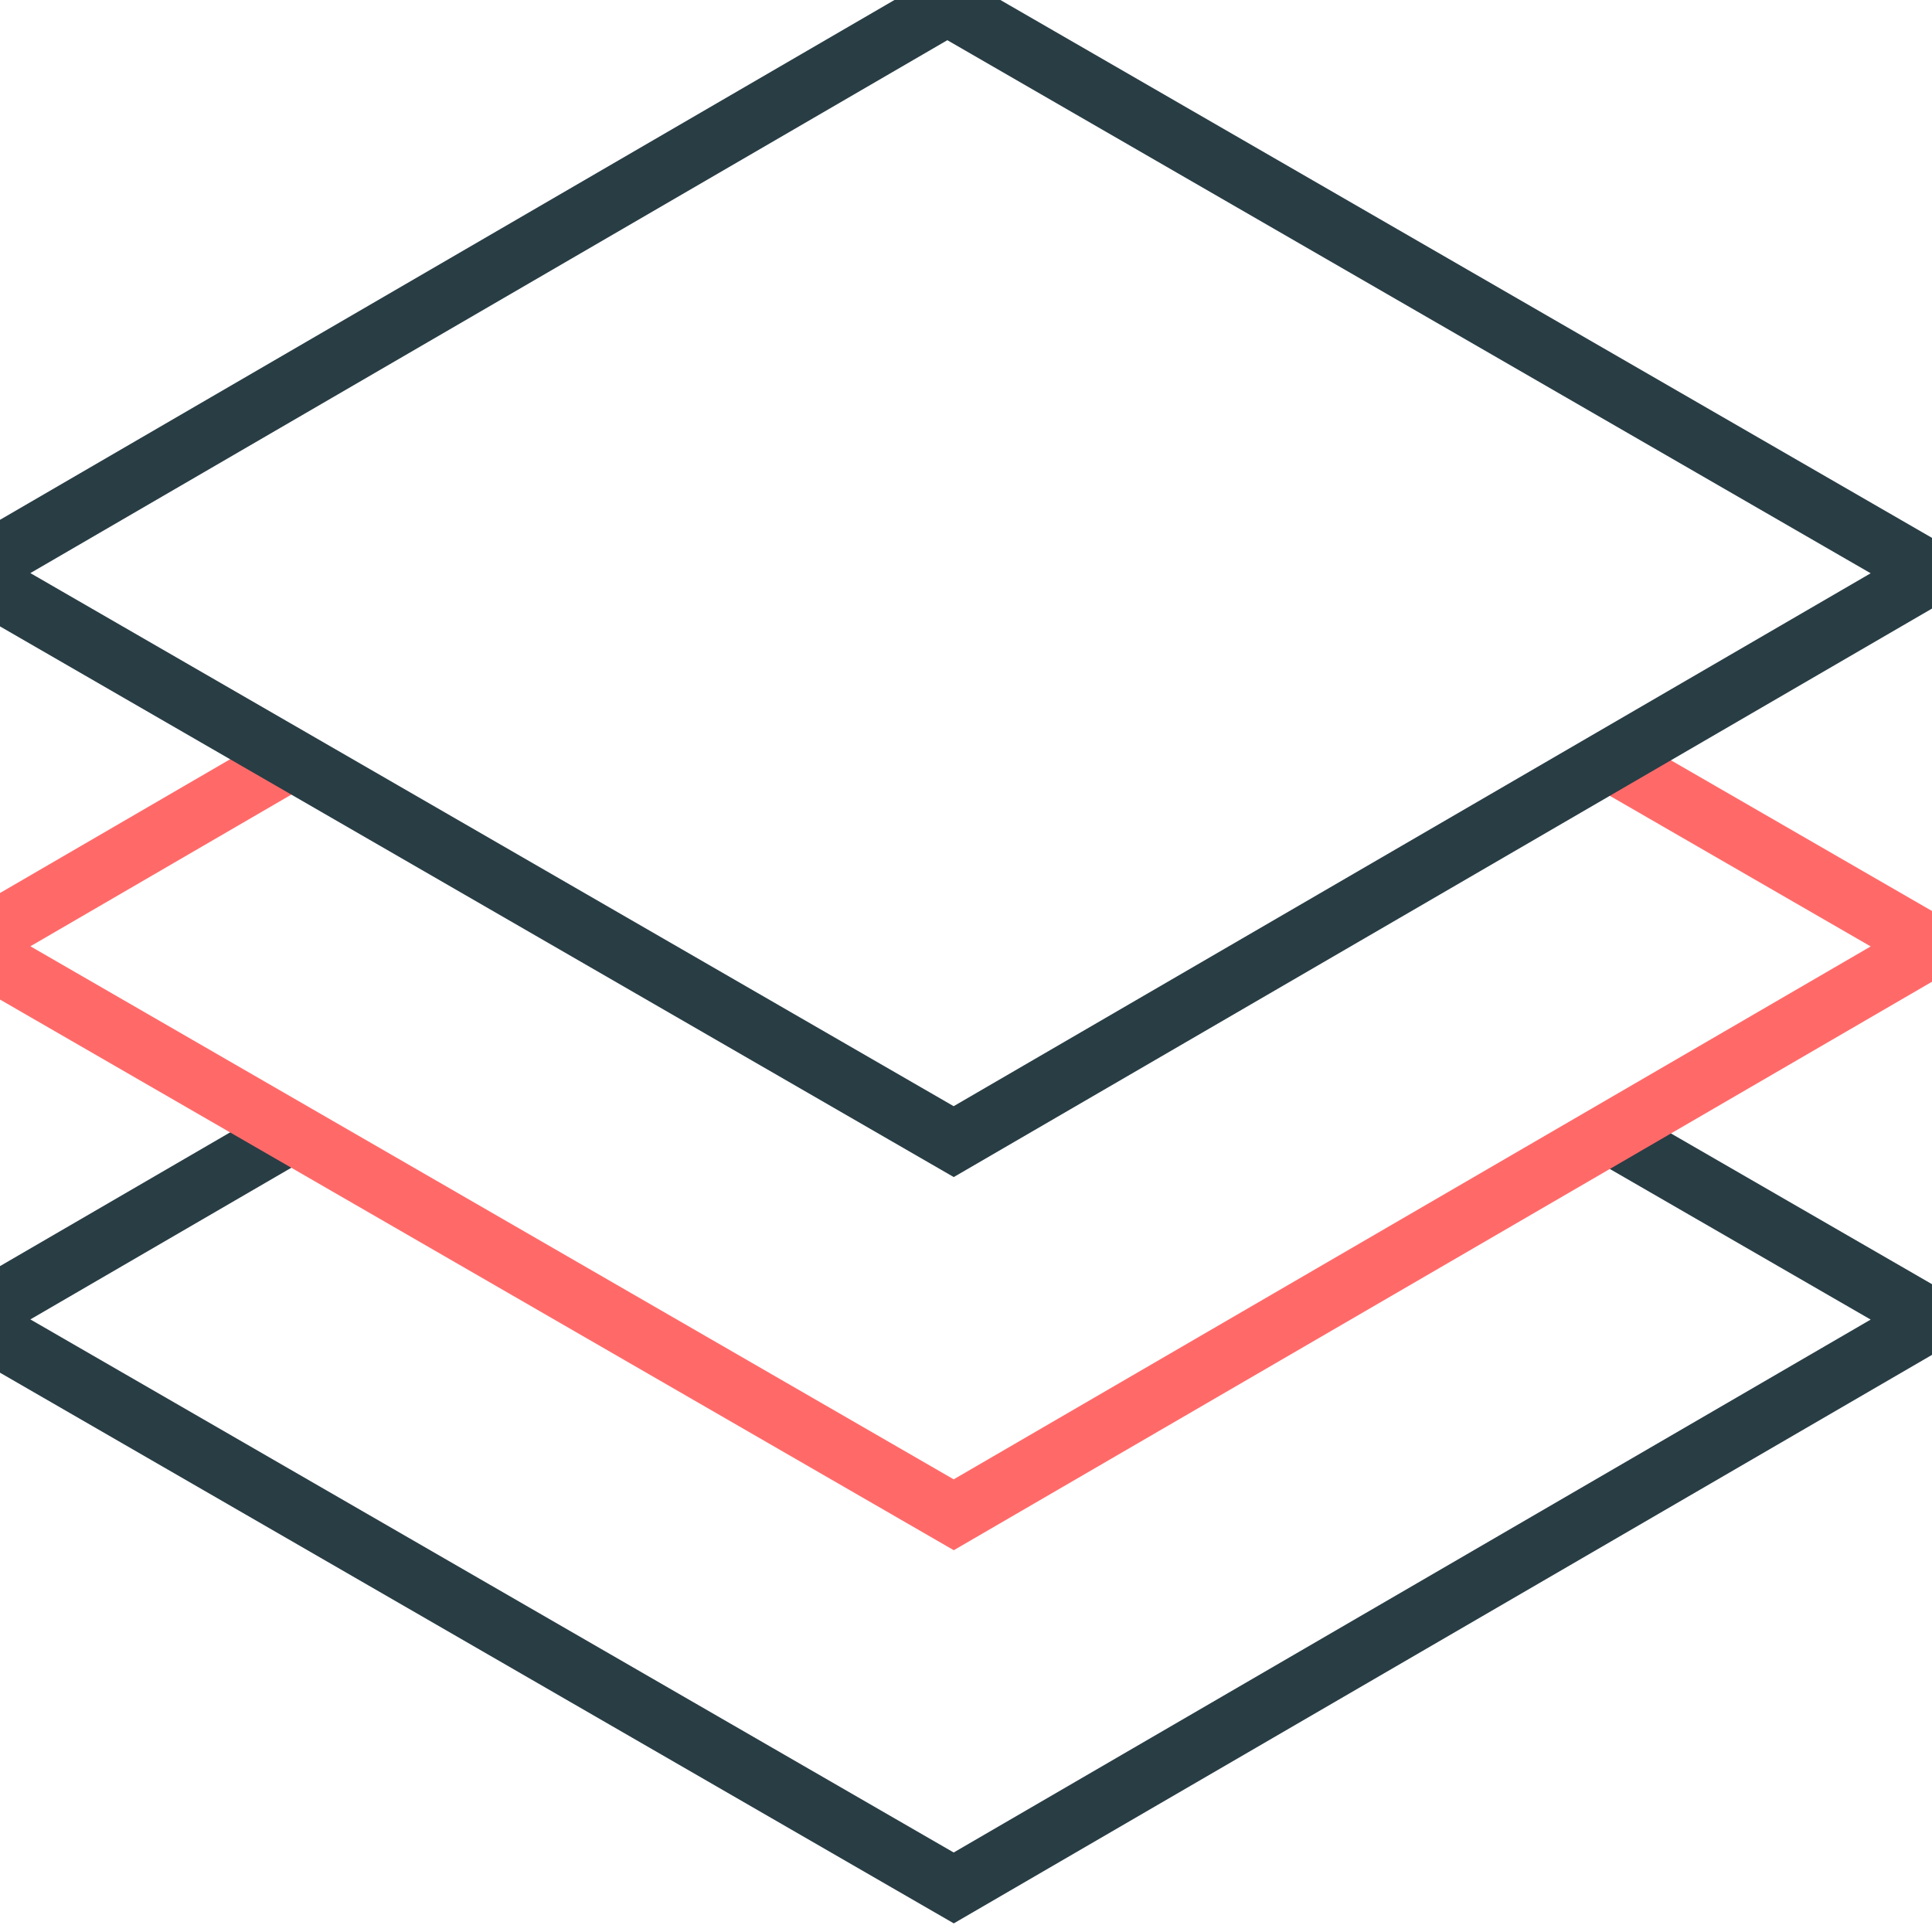
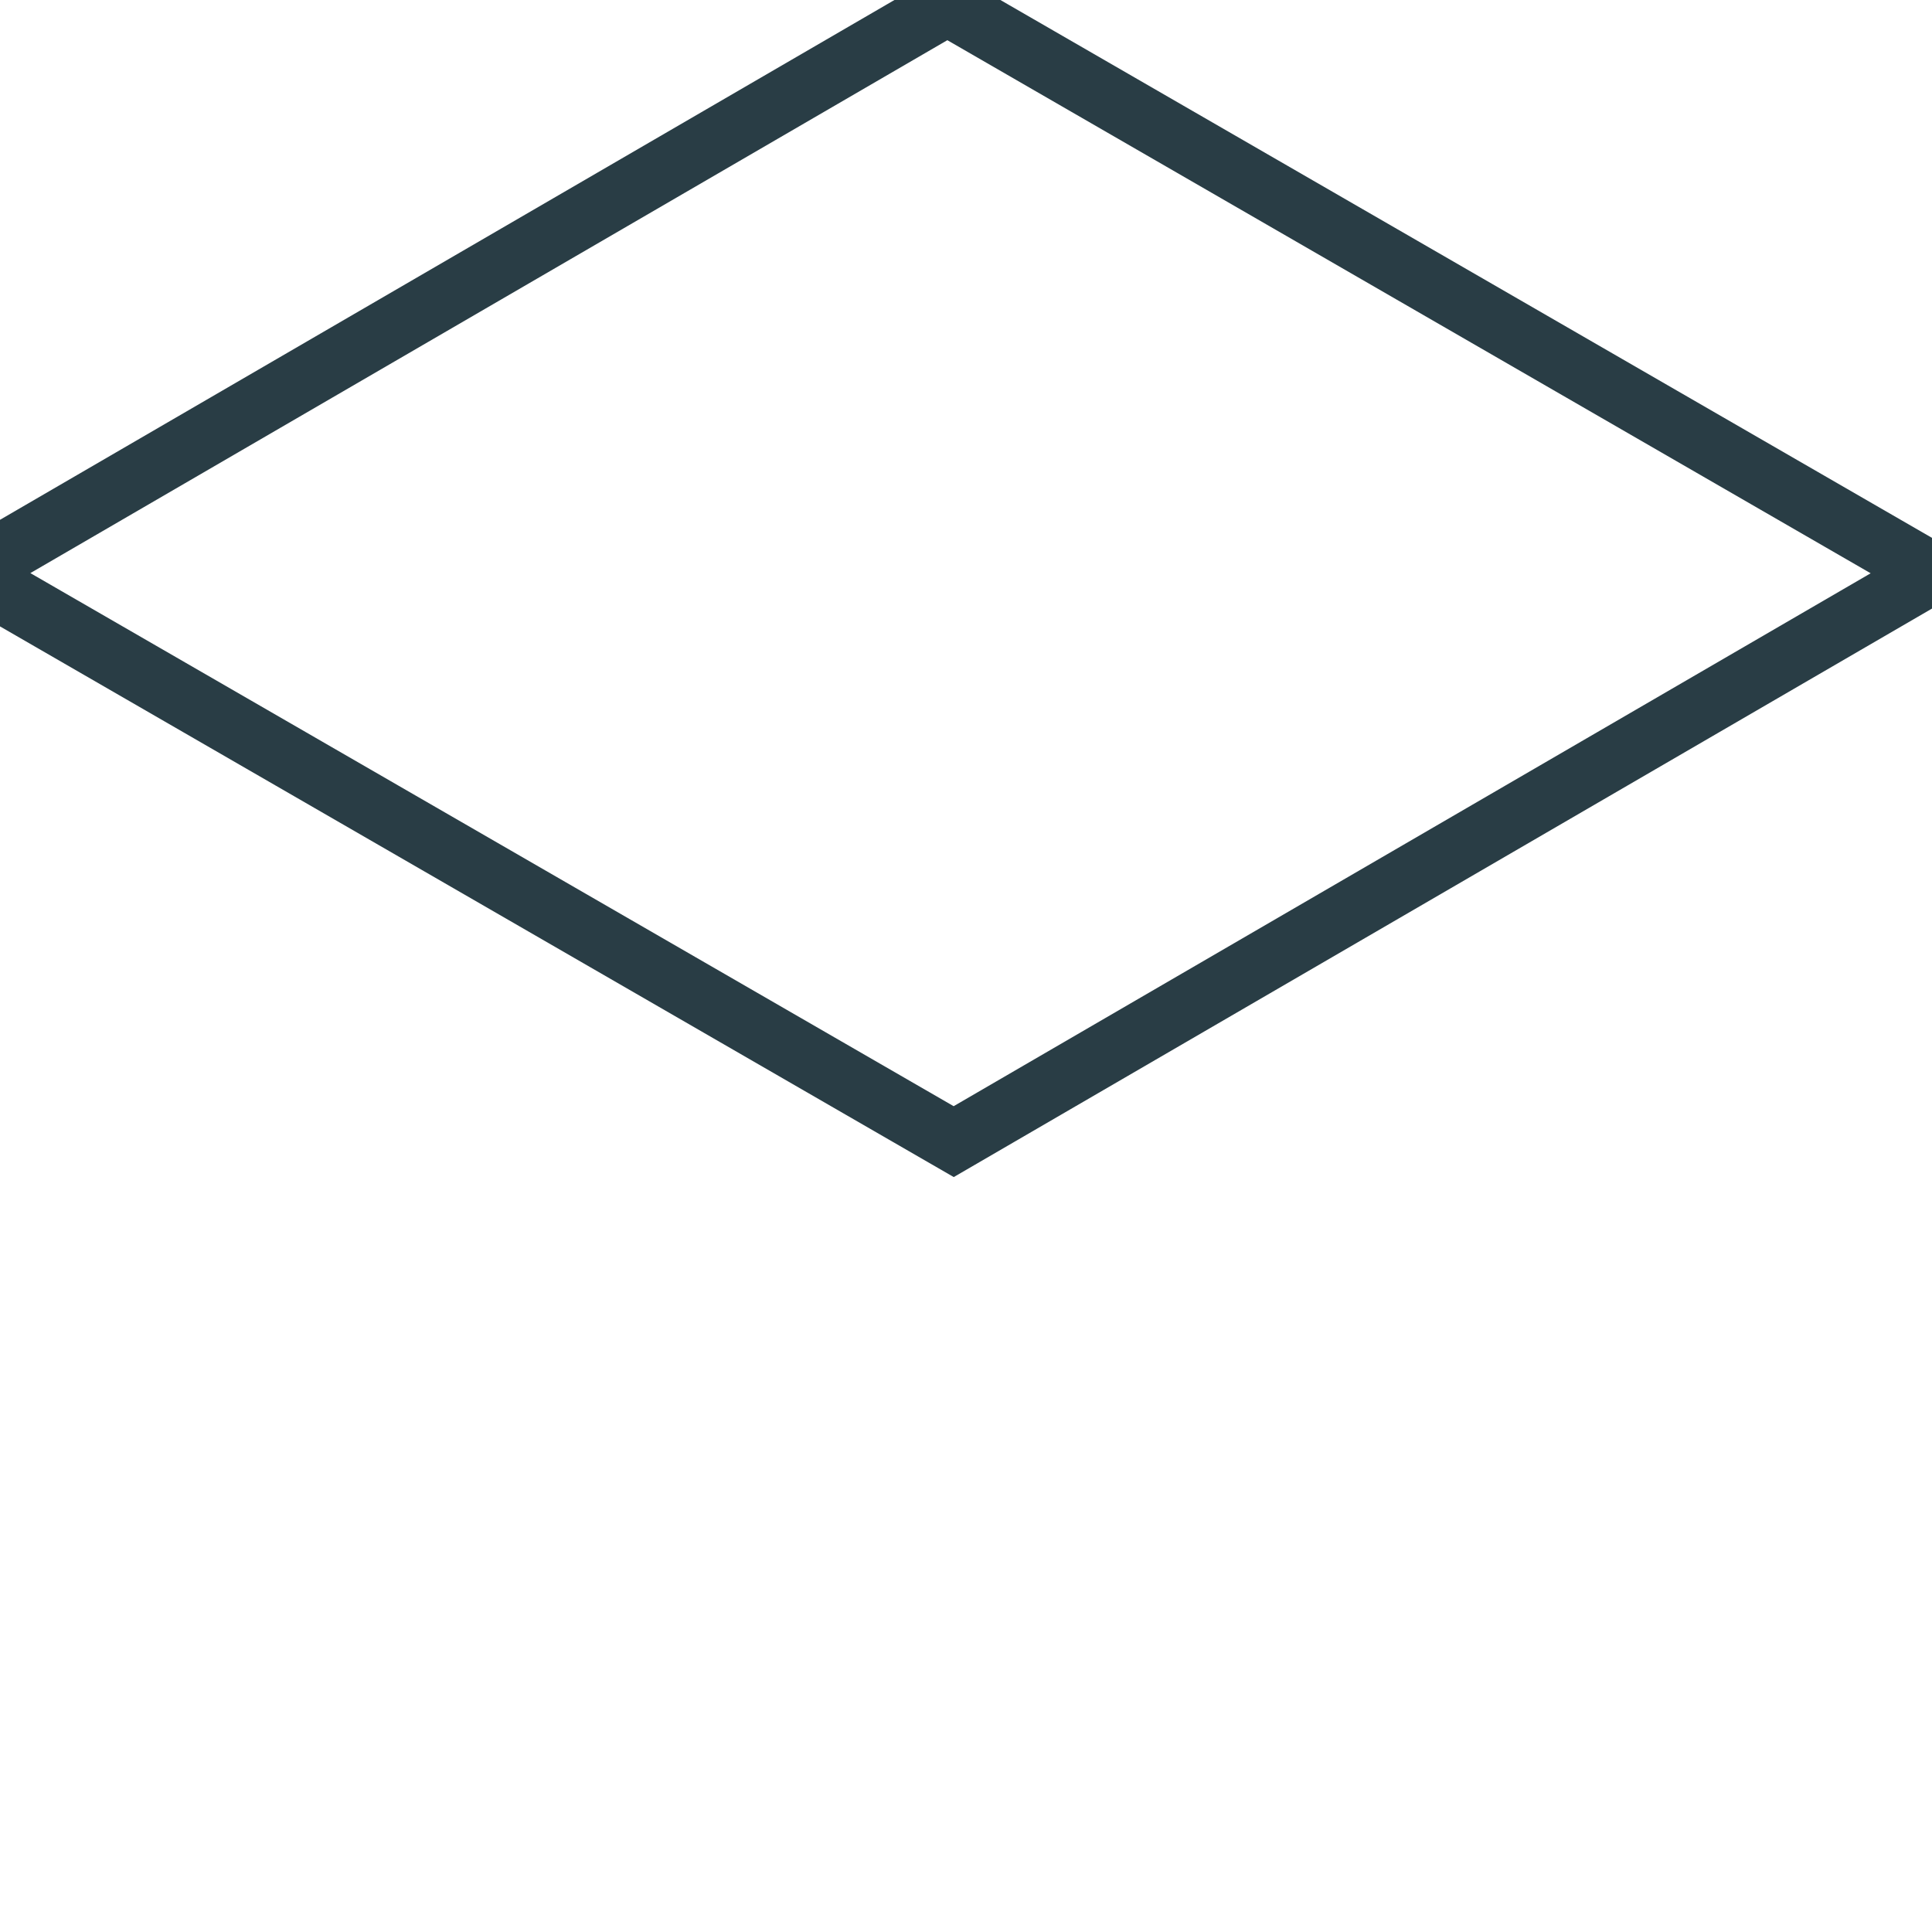
<svg xmlns="http://www.w3.org/2000/svg" width="63px" height="63px" viewBox="0 0 63 63" version="1.1">
  <title>Icon / layered</title>
  <desc>Created with Sketch.</desc>
  <g id="Icon-/-layered" stroke="none" stroke-width="1" fill="none" fill-rule="evenodd">
    <g id="Group-7" transform="translate(-2, 0)" stroke-width="2">
-       <polyline id="Stroke-1" stroke="#293D45" points="11.498 36.923 0.995 43.027 33.1 61.563 64.995 43.027 54.512 36.974" />
-       <polyline id="Stroke-3" stroke="#FF6A69" points="11.271 24.888 0.996 30.86 33.1 49.395 64.996 30.859 54.532 24.818" />
      <polyline id="Stroke-5" stroke="#293D45" points="54.572 24.748 64.995 18.691 32.89 0.155 0.995 18.691 33.099 37.227 54.572 24.748" />
    </g>
  </g>
</svg>